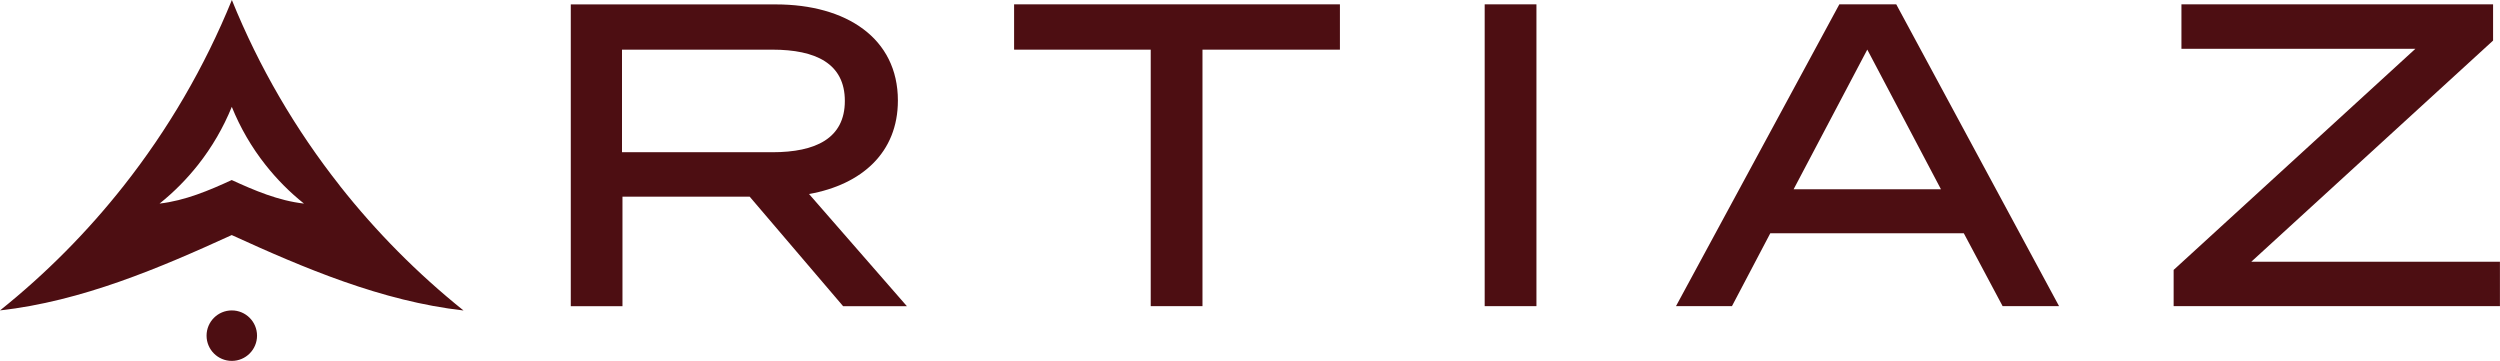
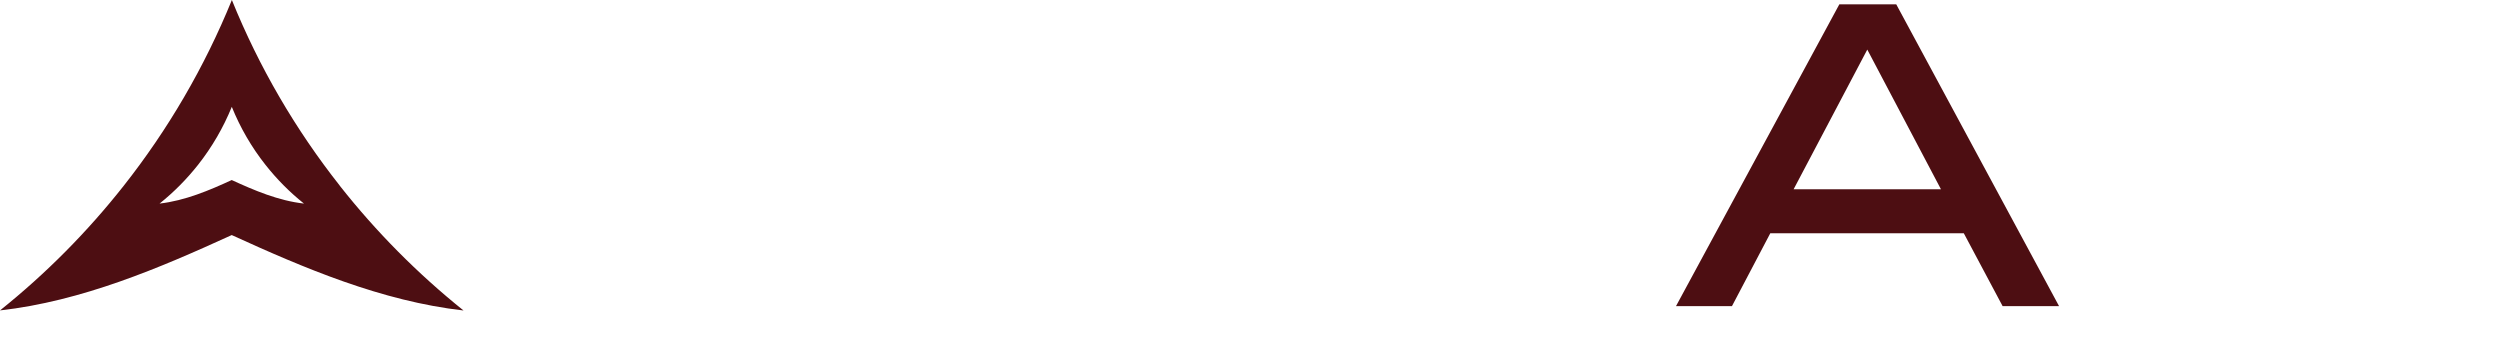
<svg xmlns="http://www.w3.org/2000/svg" viewBox="0 0 368.53 53.2" data-name="Layer 2" id="Layer_2">
  <defs>
    <style>
      .cls-1, .cls-2 {
        fill: #4d0e12;
      }

      .cls-2 {
        fill-rule: evenodd;
      }
    </style>
  </defs>
  <g data-name="Logo concept" id="Logo_concept">
    <g>
-       <path d="M119.27,28.6c7.75-1.39,13.09-6.1,13.09-13.78,0-9.21-7.63-14.17-17.99-14.17h-30.23v44.49h7.62v-16.15h18.75l13.78,16.15h9.4l-14.42-16.53ZM91.69,22.44V7.32h22.18c6.36,0,10.67,2.03,10.67,7.56s-4.32,7.56-10.67,7.56h-22.18Z" class="cls-1" />
-       <path d="M149.49.64v6.68h20.14v37.81h7.63V7.32h20.26V.64h-48.03Z" class="cls-1" />
-       <path d="M218.86.64v44.49h7.63V.64h-7.63Z" class="cls-1" />
      <path d="M279.53.64h-8.39l-24.08,44.49h8.25l5.65-10.74h28.53l5.72,10.74h8.32L279.53.64ZM264.4,27.9l10.86-20.59,10.86,20.59h-21.73Z" class="cls-1" />
-       <path d="M331.87,38.58l35.64-32.6V.64h-45.94v6.55h34.49l-35.64,32.6v5.34h48.1v-6.55h-36.66Z" class="cls-1" />
      <g>
        <path d="M50.09,27.37c-6.52-8.26-11.9-17.46-15.91-27.37-4.03,9.9-9.41,19.1-15.93,27.37-5.36,6.8-11.48,12.97-18.25,18.39,12.07-1.36,23.55-6.26,34.16-11.11,10.62,4.85,22.1,9.75,34.17,11.12-6.77-5.43-12.89-11.6-18.25-18.4ZM34.16,26.54c-3.3,1.52-6.88,3.04-10.64,3.47,2.11-1.68,4.01-3.61,5.69-5.73,2.03-2.58,3.7-5.44,4.96-8.53,1.25,3.09,2.92,5.96,4.95,8.53,1.67,2.12,3.58,4.05,5.69,5.73-3.76-.42-7.34-1.95-10.65-3.47Z" class="cls-2" />
-         <circle r="3.72" cy="49.48" cx="34.17" class="cls-1" />
      </g>
    </g>
  </g>
</svg>